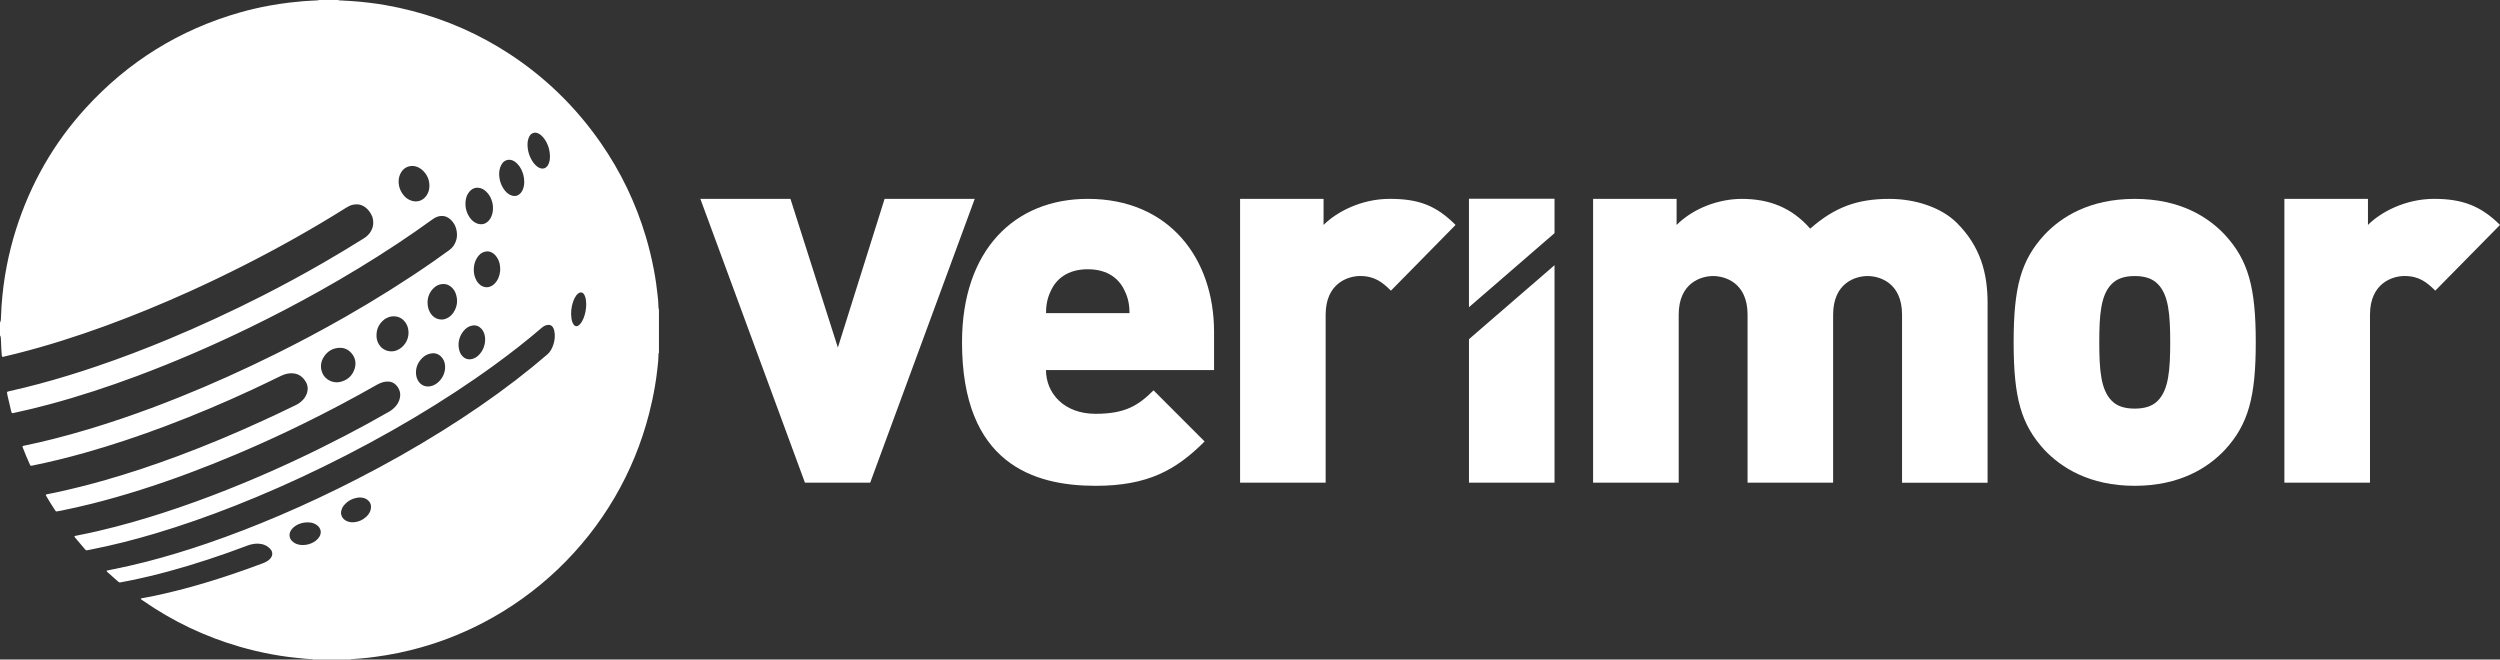
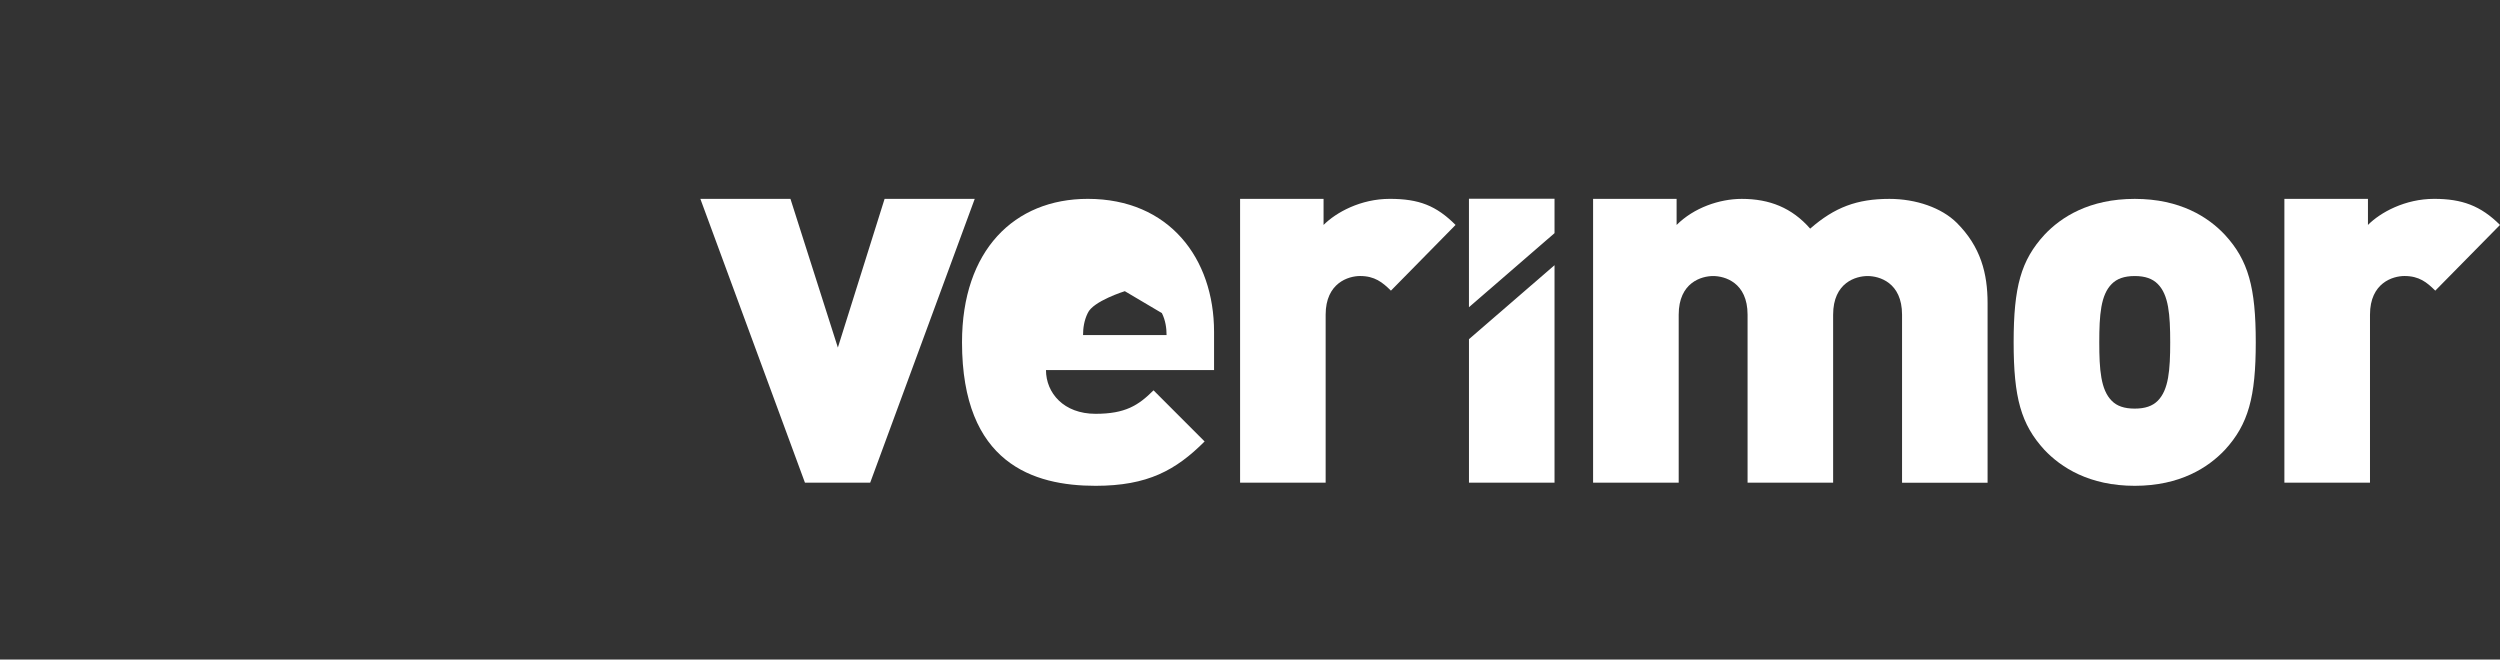
<svg xmlns="http://www.w3.org/2000/svg" id="Layer_2" viewBox="0 0 1053.39 277.91">
  <rect x="0" y="0" width="1053.39" height="277.91" fill="#333333" stroke="none" />
  <defs>
    <style>      .cls-1 {        fill: #fff;      }    </style>
  </defs>
  <g id="Layer_1-2" data-name="Layer_1">
-     <path class="cls-1" d="M134.48,0c2.66,0,5.32,0,7.98,0,.36.2.76.16,1.15.19,1.37.08,2.73.16,4.1.23,2.54.14,5.06.41,7.59.7,2.41.28,4.81.63,7.19,1.05,3.81.67,7.59,1.49,11.34,2.47,14.57,3.81,28.17,9.82,40.78,18.05,15.25,9.96,28.04,22.46,38.44,37.4,8.49,12.2,14.84,25.43,19.09,39.67,1.35,4.54,2.46,9.13,3.35,13.78.36,1.88.67,3.77.95,5.67.23,1.51.38,3.02.57,4.54.23,1.79.42,3.57.43,5.38,0,.23,0,.47.04.7.04.23.12.45.18.67v18.07c-.11.12-.16.27-.17.42-.02.39-.04.78-.06,1.17-.03.7-.04,1.41-.1,2.11-.09,1.05-.23,2.1-.34,3.15-.25,2.49-.62,4.97-1.04,7.43-.66,3.89-1.49,7.75-2.48,11.58-3.21,12.42-8.03,24.17-14.51,35.24-13.13,22.42-32.38,40.74-55.46,52.76-9.72,5.06-19.89,8.91-30.53,11.53-3.34.82-6.7,1.54-10.1,2.09-1.66.27-3.32.51-4.99.75-1.94.28-3.88.49-5.83.64-1.25.1-2.5.18-3.74.28-.23.02-.47.03-.67.17h-15.72c-.24-.16-.52-.16-.79-.18-.7-.04-1.41-.06-2.11-.12-2.57-.24-5.14-.48-7.7-.82-2.25-.3-4.49-.64-6.72-1.06-4.58-.84-9.1-1.91-13.57-3.2-14.66-4.25-28.26-10.72-40.79-19.43-.16-.11-.32-.22-.48-.33-.1-.07-.19-.14-.28-.21-.12-.09-.18-.25-.11-.3.06-.05.11-.11.18-.12,1.76-.34,3.54-.66,5.3-1.02,6.12-1.28,12.19-2.81,18.2-4.53,7.03-2.01,13.98-4.27,20.86-6.73,2.32-.83,4.62-1.7,6.94-2.54.66-.24,1.3-.55,1.89-.94.49-.33.94-.7,1.3-1.17.63-.82.88-1.73.55-2.75-.14-.42-.38-.77-.67-1.09-1.3-1.45-2.96-2.14-4.87-2.26-1.66-.1-3.27.21-4.82.8-5.48,2.08-11.01,4.04-16.58,5.86-10.93,3.58-21.99,6.68-33.27,8.94-1.23.25-2.46.46-3.69.71-.25.05-.46,0-.66-.15-.12-.1-.25-.19-.36-.3-1.46-1.3-2.93-2.59-4.39-3.89-.12-.1-.21-.23-.31-.34-.07-.08-.04-.28.05-.3.53-.11,1.07-.22,1.61-.33,5.02-1,10.02-2.12,14.98-3.39,8.67-2.23,17.23-4.84,25.7-7.74,10.32-3.53,20.48-7.49,30.52-11.77,11.15-4.76,22.11-9.93,32.89-15.47,12.22-6.27,24.17-13.01,35.81-20.29,10.59-6.62,20.88-13.66,30.78-21.26,4.56-3.5,9.02-7.13,13.38-10.88.57-.49,1.03-1.06,1.41-1.71.95-1.61,1.48-3.36,1.65-5.21.09-1.02.03-2.03-.2-3.03-.12-.54-.31-1.05-.62-1.51-.46-.66-1.09-1-1.9-.95-.23.01-.47.05-.69.1-.77.2-1.43.58-2.04,1.1-6.38,5.49-13.01,10.66-19.81,15.61-10.95,7.97-22.28,15.35-33.92,22.28-12.57,7.48-25.45,14.4-38.6,20.82-12.09,5.9-24.38,11.35-36.9,16.29-11.06,4.36-22.26,8.31-33.66,11.71-9.03,2.69-18.16,5.01-27.41,6.82-.46.09-.92.18-1.38.26-.2.04-.39-.01-.54-.16-.11-.11-.22-.22-.32-.34-1.37-1.61-2.74-3.22-4.1-4.83-.1-.12-.19-.25-.26-.39-.03-.06-.02-.15-.02-.22.07-.03.13-.08.2-.1.69-.15,1.38-.3,2.07-.43,5.03-.98,10.01-2.15,14.97-3.44,9.01-2.33,17.9-5.06,26.7-8.07,9.14-3.13,18.16-6.56,27.08-10.25,14.68-6.06,29.05-12.8,43.14-20.12,6.18-3.21,12.28-6.55,18.32-10.01,1-.57,1.88-1.26,2.66-2.1.92-.99,1.59-2.13,1.91-3.45.23-.96.3-1.95.05-2.91-.31-1.19-.93-2.24-1.86-3.07-.82-.73-1.76-1.15-2.86-1.2-.75-.04-1.48.01-2.21.2-.95.25-1.84.63-2.7,1.12-10.26,5.85-20.7,11.36-31.31,16.56-9.23,4.53-18.58,8.8-28.06,12.8-13.26,5.6-26.72,10.66-40.44,15-6.75,2.13-13.55,4.08-20.41,5.8-4.32,1.08-8.67,2.05-13.04,2.94-.57.12-1.15.21-1.73.3-.16.03-.3-.05-.41-.18-.07-.09-.14-.19-.21-.28-1.29-1.96-2.53-3.95-3.72-5.98-.08-.13-.13-.28-.2-.42-.04-.08.05-.25.15-.28.11-.04.22-.08.33-.1,1.3-.26,2.61-.51,3.91-.79,6.99-1.51,13.93-3.26,20.8-5.23,10.3-2.95,20.45-6.35,30.49-10.09,12.02-4.47,23.84-9.43,35.5-14.78,4.8-2.2,9.58-4.43,14.31-6.77,1.1-.54,2.06-1.28,2.89-2.17.51-.55.95-1.15,1.26-1.83,1-2.15.97-4.24-.42-6.22-.29-.42-.61-.82-.96-1.18-1.21-1.22-2.69-1.86-4.41-1.92-1.64-.05-3.18.33-4.65,1.04-4.05,1.94-8.09,3.92-12.17,5.82-11.95,5.56-24.08,10.68-36.42,15.33-11.2,4.22-22.53,8.03-34.05,11.28-7.37,2.08-14.81,3.91-22.32,5.44-.11.02-.23.04-.35.05-.22.03-.4-.06-.49-.23-.05-.1-.11-.21-.15-.32-1.05-2.32-2.03-4.66-2.94-7.03-.06-.15-.1-.3-.14-.45-.03-.09.06-.25.16-.28.15-.05.3-.1.45-.13,4.21-.86,8.4-1.83,12.57-2.89,9.82-2.49,19.5-5.42,29.09-8.69,8.1-2.76,16.12-5.75,24.07-8.95,13.5-5.43,26.75-11.41,39.79-17.86,10.1-4.99,20.04-10.28,29.82-15.86,12.67-7.24,25.04-14.96,37.03-23.29,2.31-1.61,4.6-3.24,6.88-4.9,1.47-1.07,2.42-2.53,2.92-4.28.34-1.19.36-2.4.17-3.61-.31-2.04-1.23-3.79-2.8-5.14-1.55-1.34-3.33-1.64-5.27-1.04-.76.23-1.42.62-2.06,1.09-4.97,3.61-10.02,7.09-15.14,10.48-10.54,6.97-21.34,13.51-32.36,19.69-9.76,5.47-19.67,10.64-29.73,15.53-15.55,7.56-31.4,14.42-47.6,20.46-11.95,4.45-24.04,8.43-36.36,11.75-5.13,1.38-10.3,2.65-15.5,3.75-.15.03-.31.06-.46.06-.06,0-.16-.06-.19-.11-.09-.21-.19-.43-.24-.66-.47-1.98-.95-3.95-1.39-5.94-.16-.72-.36-1.44-.39-2.17.07-.07.12-.15.18-.17.3-.09.6-.18.9-.25,4.09-.9,8.14-1.91,12.18-2.98,8.31-2.21,16.53-4.74,24.67-7.51,10.26-3.49,20.37-7.34,30.37-11.51,13.32-5.56,26.41-11.61,39.27-18.15,8.75-4.45,17.38-9.12,25.88-14.03,5.72-3.3,11.38-6.72,16.98-10.23,1.08-.68,1.98-1.52,2.68-2.58,1.33-2.04,1.52-4.22.82-6.52-.79-1.84-1.94-3.39-3.69-4.42-1.39-.81-2.88-.93-4.43-.61-1.09.22-2.05.73-2.99,1.32-13.95,8.76-28.31,16.8-43,24.25-7.6,3.85-15.29,7.54-23.05,11.05-11.51,5.2-23.18,10.01-35.04,14.35-12.34,4.51-24.85,8.5-37.59,11.72-1.89.48-3.8.92-5.7,1.38-.11.03-.23.05-.34.04-.06,0-.16-.07-.17-.13-.06-.18-.12-.37-.13-.56-.09-1.84-.3-3.67-.31-5.51,0-.55-.03-1.09-.07-1.64-.03-.43-.1-.86-.37-1.22v-5.4c.25-.41.35-.86.38-1.34.01-.23.02-.47.03-.7.06-1.64.13-3.28.24-4.92.19-2.77.47-5.53.81-8.29.37-2.91.84-5.8,1.4-8.68,1.02-5.18,2.3-10.29,3.9-15.33,6.1-19.22,15.86-36.36,29.47-51.24C54.04,25.96,75.61,12.54,100.98,5.28c4.1-1.17,8.25-2.13,12.44-2.9,2.81-.51,5.63-.94,8.46-1.28,1.94-.23,3.89-.43,5.83-.59,1.79-.15,3.59-.21,5.39-.32.31-.02.63-.02.94-.06.15-.02.29-.09.44-.14ZM141.91,161.09c.47-.05.94-.04,1.39-.15,2.96-.7,5.04-2.45,6.04-5.32.86-2.46.47-4.79-1.24-6.8-1.34-1.58-3.12-2.36-5.18-2.26-2.76.13-4.91,1.43-6.42,3.73-1.14,1.74-1.54,3.65-1.06,5.71.38,1.62,1.23,2.94,2.62,3.89,1.16.79,2.45,1.19,3.86,1.21ZM158.65,141.2c0,.27-.02.55,0,.82.14,1.44.63,2.74,1.57,3.85,1.21,1.42,2.78,2.13,4.63,2.18,1.2.03,2.31-.33,3.35-.94,2.66-1.57,4.53-4.89,3.78-8.55-.25-1.25-.8-2.37-1.66-3.32-.73-.8-1.59-1.39-2.63-1.7-1.97-.58-3.78-.18-5.5.87-2.28,1.69-3.52,3.93-3.55,6.79ZM167.96,76.44c.02,2.37.83,4.43,2.42,6.18.69.76,1.52,1.35,2.47,1.75,2.77,1.16,5.4.22,6.9-2.04.68-1.04,1.08-2.18,1.16-3.4.19-2.78-.74-5.15-2.75-7.08-.68-.65-1.47-1.16-2.35-1.52-2.23-.91-5.1-.3-6.62,2.01-.82,1.25-1.22,2.61-1.23,4.09ZM180.15,127.45c.02.91.1,1.72.34,2.51.34,1.1.84,2.1,1.63,2.95,1.04,1.11,2.35,1.69,3.85,1.73.99.03,1.93-.27,2.79-.77.89-.52,1.64-1.21,2.22-2.06,1.73-2.54,2.05-5.27,1.03-8.15-.37-1.05-.98-1.95-1.82-2.69-1.08-.95-2.32-1.42-3.77-1.29-1.33.12-2.5.61-3.48,1.51-1.86,1.7-2.78,3.83-2.78,6.27ZM207.72,87.78c.03-1.35-.25-2.64-.74-3.89-.49-1.26-1.24-2.35-2.24-3.26-.64-.59-1.35-1.07-2.19-1.32-1.79-.52-3.33-.09-4.59,1.26-.96,1.03-1.51,2.29-1.71,3.67-.39,2.62.12,5.06,1.58,7.28.39.59.86,1.12,1.39,1.58.56.49,1.2.88,1.91,1.11,1.81.6,3.39.23,4.72-1.14.5-.51.87-1.11,1.15-1.76.49-1.13.73-2.31.72-3.54ZM175.27,156.96c0,1.32.31,2.56,1.03,3.67,1.11,1.73,3.06,2.52,5.08,2.12.82-.16,1.57-.48,2.26-.93,2.31-1.48,4.23-4.49,3.88-7.91-.13-1.28-.57-2.44-1.43-3.4-1.22-1.36-2.73-1.9-4.54-1.57-1.34.25-2.51.83-3.5,1.78-1.78,1.7-2.77,3.75-2.78,6.24ZM199.64,113.61c.02,1.38.14,2.21.59,3.44.3.81.71,1.56,1.28,2.22.52.6,1.12,1.08,1.86,1.39.89.38,1.79.5,2.74.23.77-.21,1.44-.6,2.03-1.12.86-.77,1.48-1.71,1.91-2.77.78-1.9.92-3.86.48-5.86-.29-1.33-.88-2.5-1.77-3.52-.44-.51-.95-.93-1.55-1.23-.71-.36-1.47-.56-2.26-.45-1.2.16-2.25.64-3.07,1.55-.47.52-.88,1.09-1.21,1.72-.72,1.38-1.04,2.85-1.04,4.4ZM204.42,143.16c.04-.71-.08-1.41-.24-2.09-.24-.96-.68-1.83-1.35-2.56-.99-1.07-2.22-1.59-3.68-1.36-1.14.18-2.15.66-3.01,1.45-2.21,2.01-3.48,5.36-2.71,8.64.24,1.04.65,2.01,1.39,2.8,1.14,1.21,2.53,1.62,4.15,1.21,1.22-.31,2.2-1,3.02-1.91,1.58-1.75,2.37-3.82,2.43-6.17ZM220.88,76.58c.02-1.87-.43-3.55-1.2-5.15-.43-.88-.99-1.68-1.67-2.39-.57-.59-1.22-1.09-1.98-1.42-1.65-.71-3.46-.11-4.38,1.2-.38.55-.69,1.13-.9,1.76-.27.82-.43,1.66-.43,2.53,0,2.45.65,4.7,2.06,6.71.31.45.68.86,1.06,1.24.65.63,1.4,1.1,2.29,1.36,1.48.43,2.69,0,3.69-1.11.45-.5.75-1.09.98-1.72.37-1,.52-2.04.49-3.02ZM231.73,65.8c-.07-2.66-.79-4.97-2.2-7.07-.46-.68-1-1.3-1.63-1.83-.52-.43-1.09-.76-1.74-.93-.51-.13-1-.11-1.5.07-.69.25-1.21.68-1.56,1.34-.53.99-.79,2.04-.82,3.15-.07,2.91.76,5.55,2.42,7.93.33.48.74.91,1.17,1.31.34.32.74.58,1.13.82.33.2.71.31,1.1.39.88.17,1.62-.09,2.25-.71.51-.51.81-1.14,1.03-1.82.3-.9.34-1.84.36-2.64ZM156.31,213.29c-.05-1.2-.78-2.37-2.17-3.11-.7-.37-1.46-.52-2.25-.56-.67-.03-1.32.08-1.97.22-1.72.38-3.2,1.21-4.44,2.45-.61.61-1.12,1.3-1.43,2.12-.27.7-.45,1.41-.32,2.17.21,1.29.92,2.21,2.06,2.82.95.51,1.99.71,3.05.66,2.1-.11,3.93-.91,5.49-2.32.55-.5,1.02-1.08,1.37-1.74.39-.73.65-1.5.62-2.72ZM127.58,229.65c.88,0,1.71-.1,2.54-.35,1.41-.42,2.67-1.09,3.7-2.16.52-.54.92-1.15,1.16-1.87.36-1.08.17-2.08-.46-3.01-.29-.43-.66-.77-1.08-1.06-.78-.54-1.65-.89-2.59-1.02-1.74-.22-3.43,0-5.04.69-.98.42-1.84,1.01-2.58,1.79-.33.34-.6.72-.82,1.14-.67,1.28-.53,2.88.51,4.03.51.56,1.1.98,1.8,1.28.91.38,1.87.54,2.86.54ZM247.02,128.36c-.04-.62-.07-1.25-.13-1.87-.06-.66-.25-1.3-.51-1.92-.13-.33-.32-.63-.56-.89-.46-.49-1.09-.61-1.71-.32-.5.24-.91.59-1.24,1.04-.58.79-1.03,1.66-1.35,2.58-.83,2.4-1.11,4.86-.71,7.38.1.66.28,1.3.58,1.89.17.35.39.68.71.91.41.3.84.38,1.32.17.29-.12.56-.29.77-.52.26-.28.52-.58.74-.9.42-.61.74-1.28,1.01-1.97.7-1.8,1.03-3.67,1.06-5.61Z" />
    <g>
      <polygon class="cls-1" points="366.66 203.38 339.17 203.38 295.1 83.79 333.06 83.79 353.04 146.45 372.73 83.79 410.71 83.79 366.66 203.38" />
-       <path class="cls-1" d="M440.73,155.91c0,9.67,7.46,18.45,20.88,18.45,12.54,0,18.04-3.52,24.44-9.89l21.52,21.54c-12.1,12.1-23.97,18.69-45.96,18.69-26.16,0-56.26-9.44-56.26-60.48,0-38.69,21.98-60.43,52.99-60.43,34.28,0,53.21,25.06,53.21,56.05v16.08h-70.82ZM473.95,122.69c-2.21-5.07-7.06-9.24-15.61-9.24s-13.42,4.18-15.63,9.24c-1.53,3.08-1.97,6.37-1.97,9.24h35.19c0-2.87-.44-6.17-1.97-9.24" />
+       <path class="cls-1" d="M440.73,155.91c0,9.67,7.46,18.45,20.88,18.45,12.54,0,18.04-3.52,24.44-9.89l21.52,21.54c-12.1,12.1-23.97,18.69-45.96,18.69-26.16,0-56.26-9.44-56.26-60.48,0-38.69,21.98-60.43,52.99-60.43,34.28,0,53.21,25.06,53.21,56.05v16.08h-70.82ZM473.95,122.69s-13.42,4.18-15.63,9.24c-1.53,3.08-1.97,6.37-1.97,9.24h35.19c0-2.87-.44-6.17-1.97-9.24" />
      <path class="cls-1" d="M586.08,122.47c-3.56-3.52-6.85-6.17-13-6.17-4.84,0-14.51,2.85-14.51,16.29v70.78h-36.05v-119.58h35.17v10.99c5.28-5.28,15.61-10.99,27.91-10.99s19.57,2.85,27.71,10.99l-27.23,27.69Z" />
      <path class="cls-1" d="M801.44,203.38v-70.77c0-13.65-9.68-16.3-14.51-16.3s-14.53,2.65-14.53,16.3v70.77h-36.05v-70.77c0-13.65-9.69-16.3-14.51-16.3s-14.51,2.65-14.51,16.3v70.77h-36.07v-119.58h35.19v10.99c7.25-7.25,18.04-10.99,27.47-10.99,11.67,0,21.12,3.74,28.81,12.54,10.33-9.04,19.78-12.54,33.39-12.54,11.2,0,22.01,3.74,28.4,10.11,10.09,10.09,12.96,21.32,12.96,33.86v75.62h-36.05Z" />
      <path class="cls-1" d="M937.5,189.53c-7.04,7.46-18.89,15.17-38.02,15.17s-31.03-7.72-38.08-15.17c-9.85-10.78-12.94-21.98-12.94-45.31s3.1-34.5,12.94-45.25c7.05-7.52,18.95-15.17,38.08-15.17s30.99,7.66,38.02,15.17c9.88,10.75,12.98,22.2,12.98,45.25s-3.1,34.53-12.98,45.31M909.17,119.64c-2.21-2.21-5.28-3.33-9.69-3.33s-7.52,1.13-9.68,3.33c-4.62,4.6-5.26,12.96-5.26,24.58s.64,20.03,5.26,24.66c2.17,2.21,5.28,3.29,9.68,3.29s7.48-1.09,9.69-3.29c4.6-4.62,5.26-12.96,5.26-24.66s-.66-19.98-5.26-24.58" />
      <path class="cls-1" d="M1026.12,122.47c-3.54-3.52-6.81-6.17-12.98-6.17-4.87,0-14.53,2.85-14.53,16.29v70.78h-36.07v-119.58h35.21v10.99c5.24-5.28,15.61-10.99,27.91-10.99,11.65,0,19.57,2.85,27.73,10.99l-27.27,27.69Z" />
      <polygon class="cls-1" points="655.01 98.24 655.01 83.73 618.95 83.73 618.95 129.45 655.01 98.24" />
      <polygon class="cls-1" points="618.96 142.91 618.96 203.38 655.01 203.38 655.01 111.74 618.96 142.91" />
    </g>
  </g>
</svg>